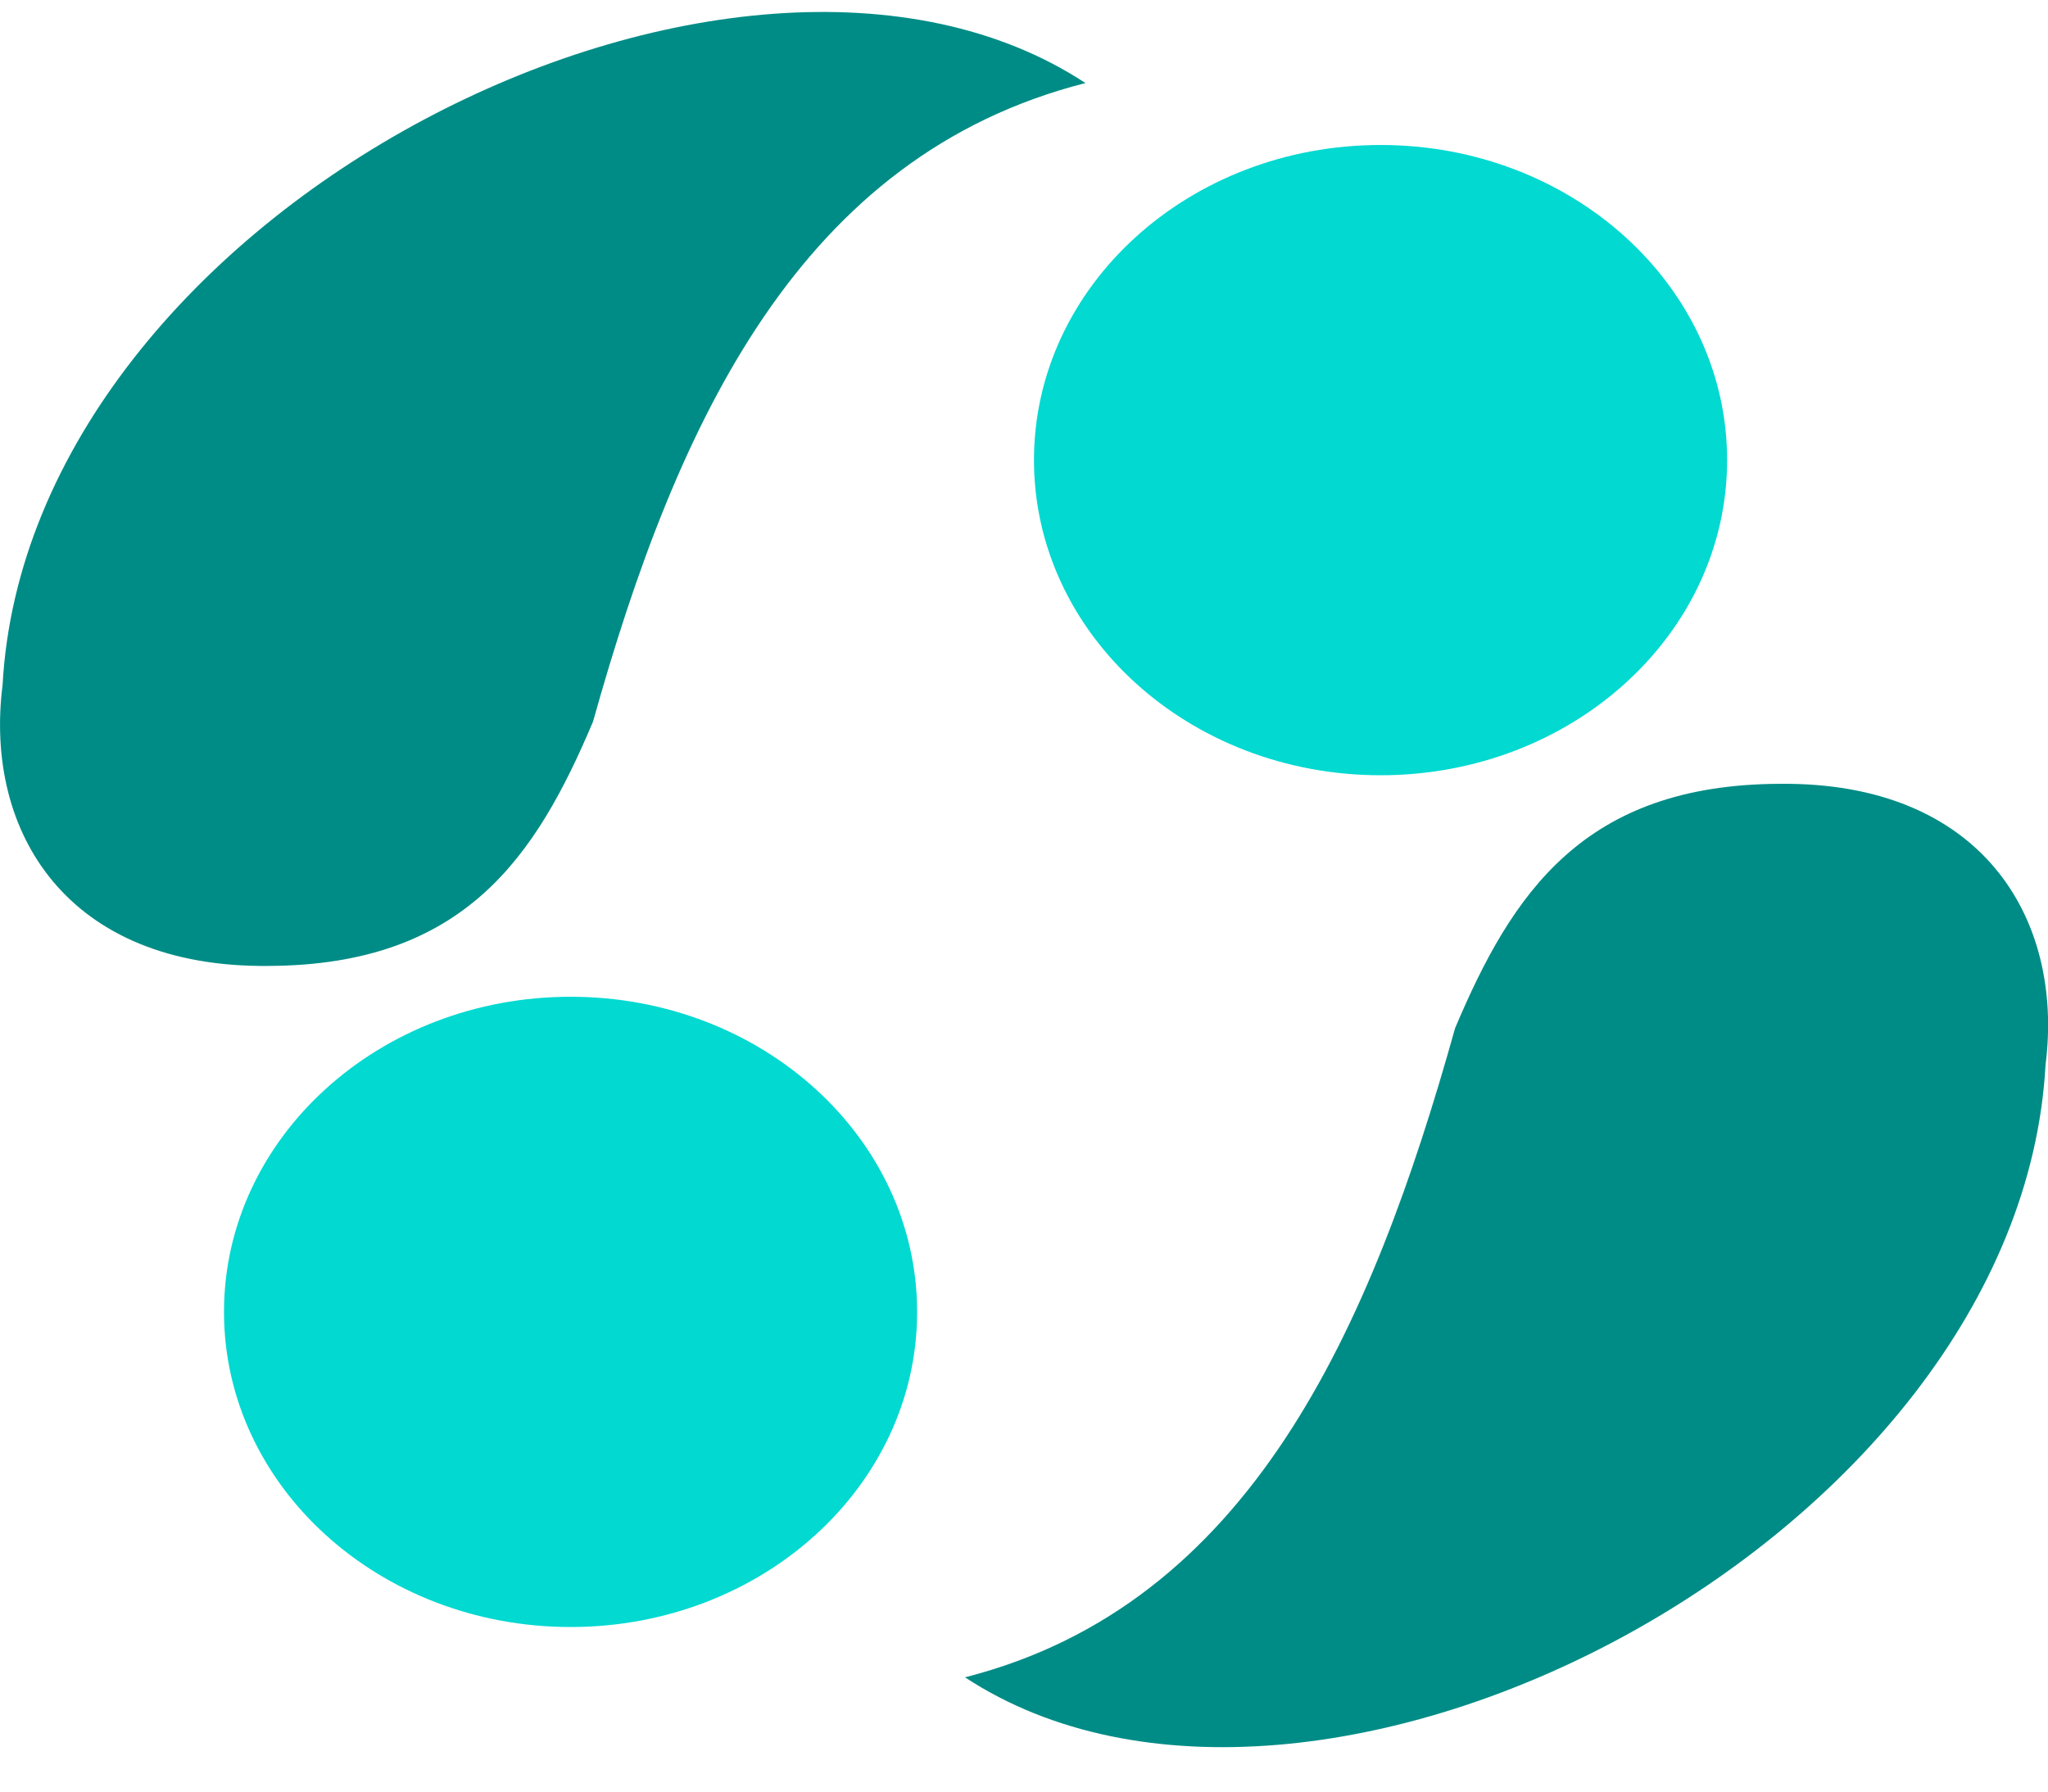
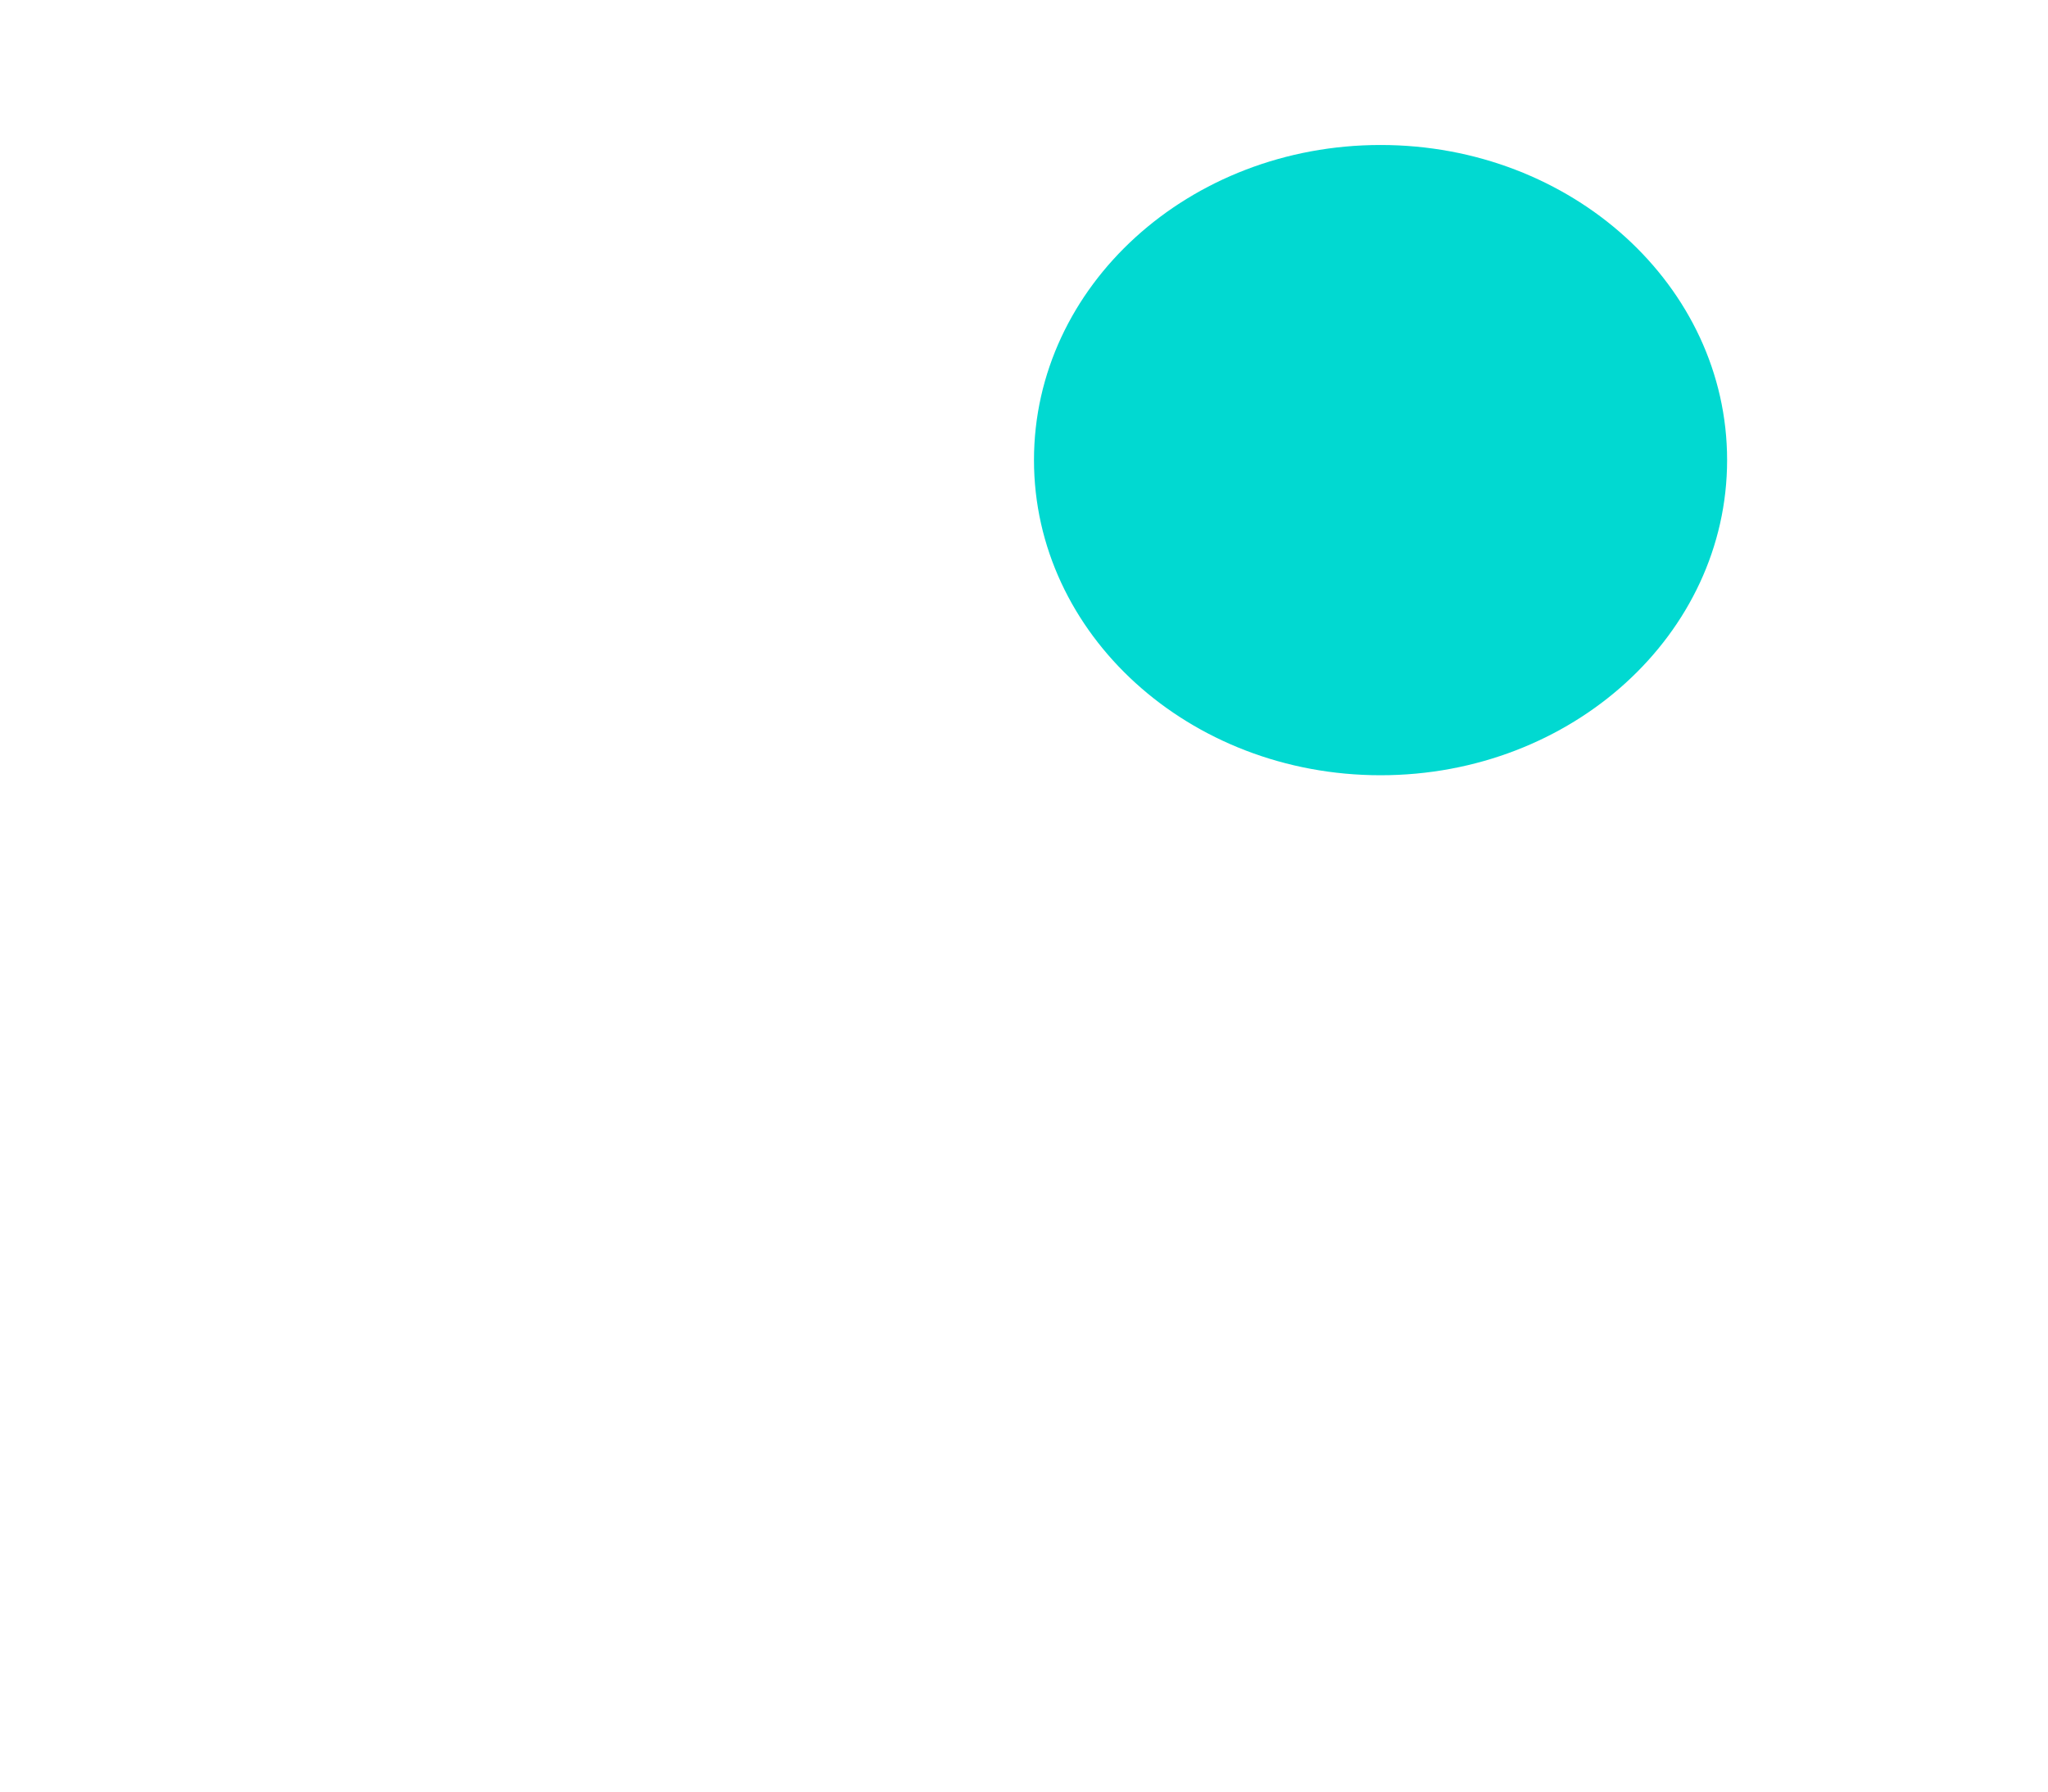
<svg xmlns="http://www.w3.org/2000/svg" width="16" height="14" viewBox="0 0 16 14" fill="none">
-   <path d="M13.903 6.125C12.371 6.131 11.813 6.981 11.368 8.034C10.709 10.39 9.764 12.54 7.539 13.107C10.256 14.892 15.777 12.039 15.981 8.319C16.126 7.17 15.477 6.108 13.903 6.125Z" fill="#008C86" />
  <path d="M10.786 6.058C12.281 6.058 13.493 4.956 13.493 3.595C13.493 2.235 12.281 1.133 10.786 1.133C9.29 1.133 8.078 2.235 8.078 3.595C8.078 4.956 9.29 6.058 10.786 6.058Z" fill="#01D9D1" />
-   <path d="M4.458 12.714C5.953 12.714 7.165 11.612 7.165 10.252C7.165 8.892 5.953 7.789 4.458 7.789C2.962 7.789 1.75 8.892 1.75 10.252C1.75 11.612 2.962 12.714 4.458 12.714Z" fill="#01D9D1" />
-   <path d="M2.098 7.548C3.63 7.542 4.188 6.692 4.633 5.639C5.292 3.283 6.255 1.216 8.48 0.649C5.763 -1.136 0.224 1.634 0.02 5.354C-0.125 6.503 0.524 7.565 2.098 7.548Z" fill="#008C86" />
</svg>